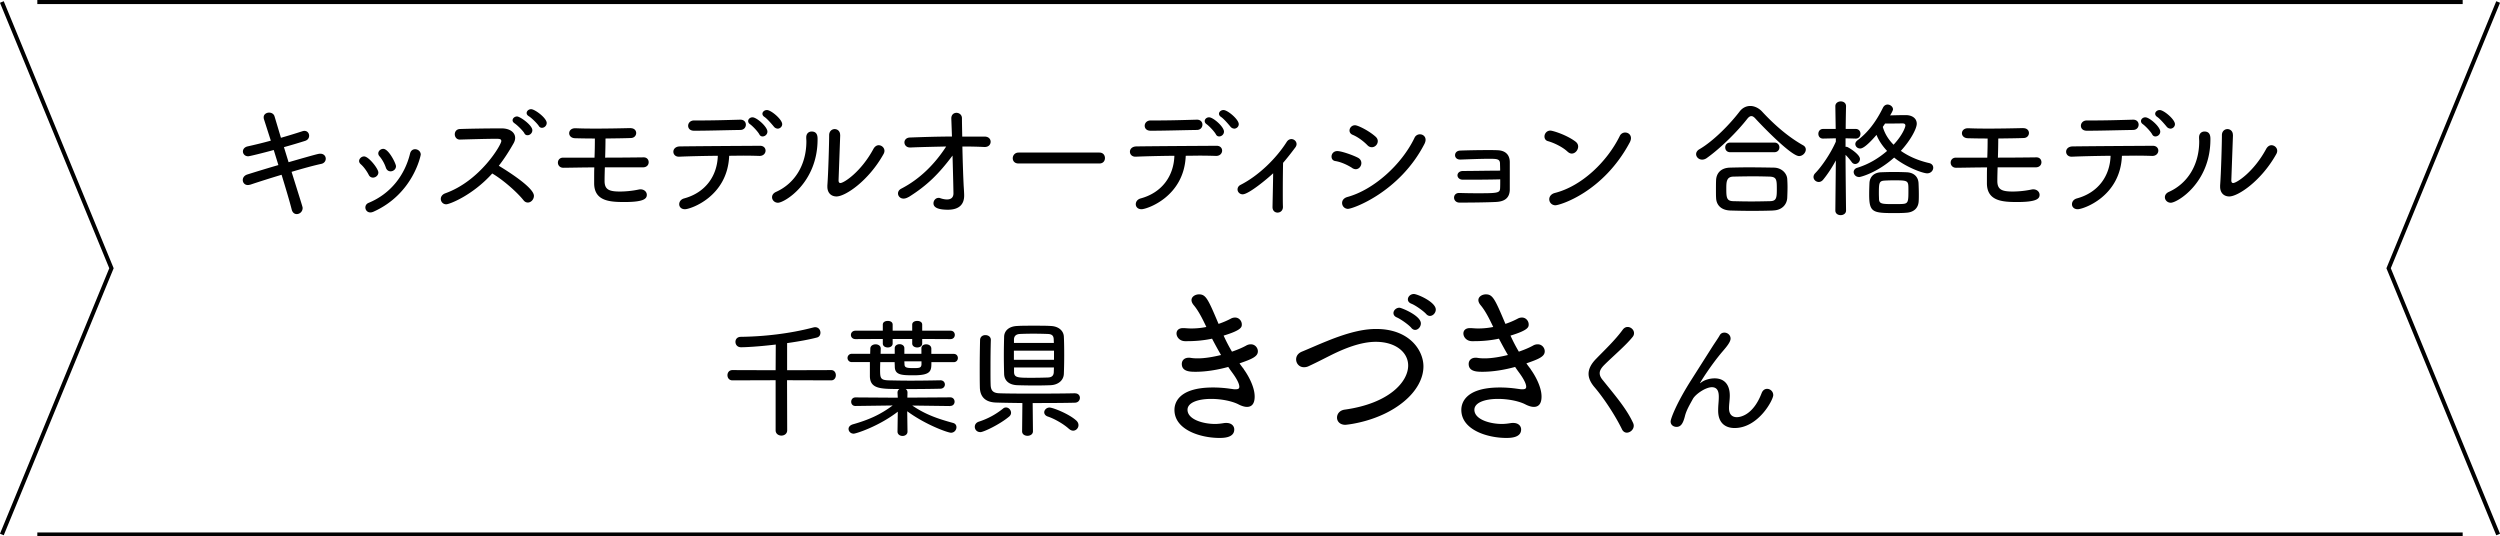
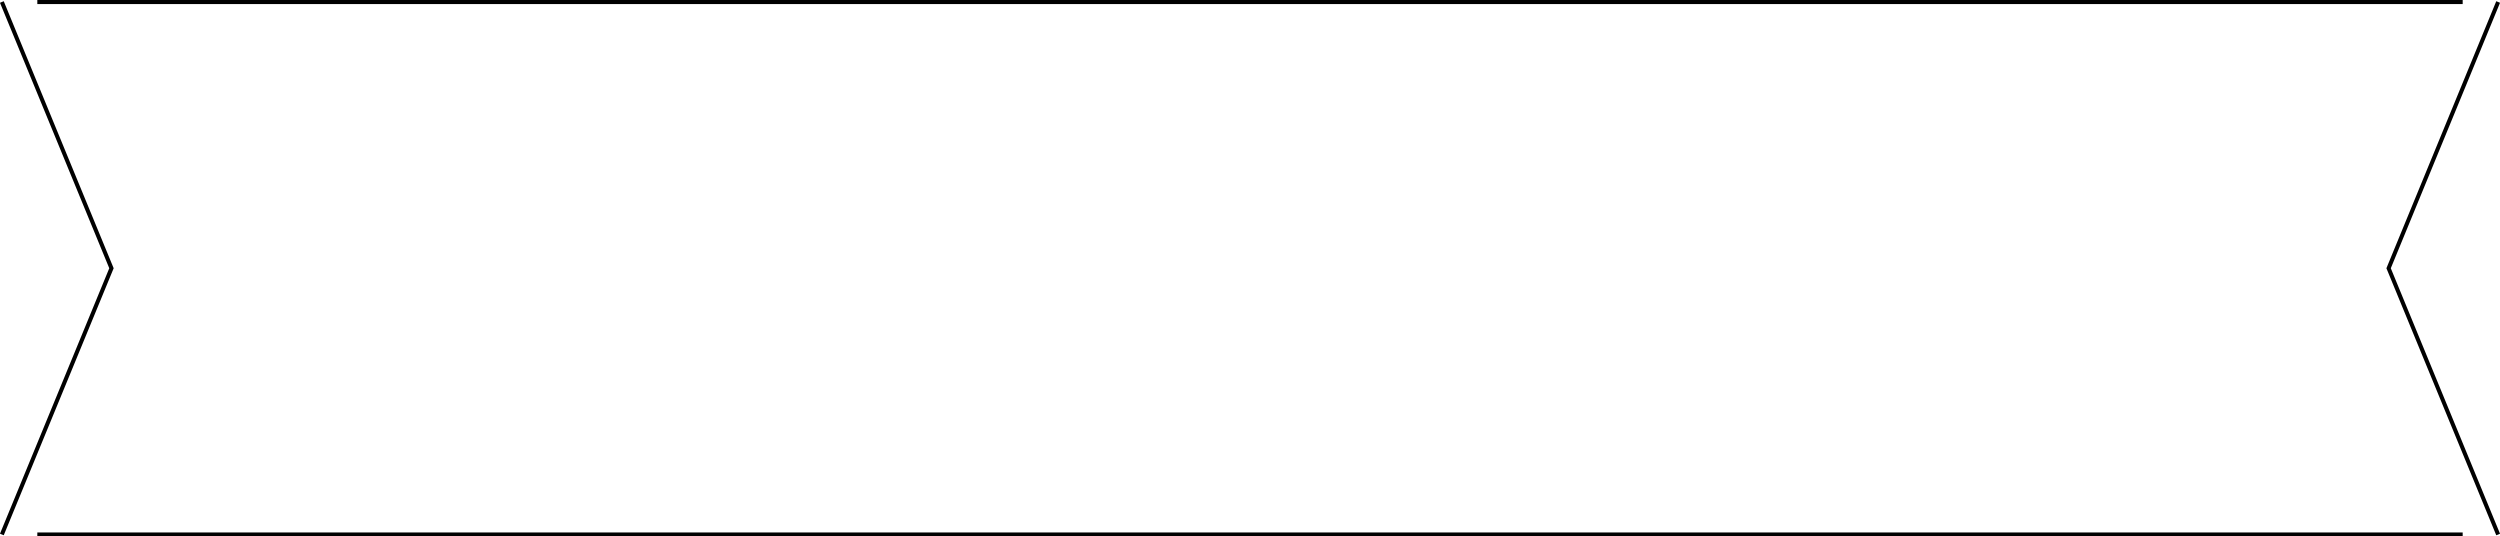
<svg xmlns="http://www.w3.org/2000/svg" data-name="レイヤー 2" viewBox="0 0 350.33 75.18">
-   <path d="M35.03 25.88c-.11.04-.22.05-.31.05-.43 0-.7-.34-.7-.7 0-.32.2-.65.67-.79 1.08-.34 2.67-.83 4.32-1.31l-.65-2.11c-1.44.4-3.39.88-3.58.88-.47 0-.74-.34-.74-.68 0-.29.2-.59.63-.7 1.04-.23 2.16-.5 3.28-.81L37 16.74a.909.909 0 0 1-.05-.31c0-.41.38-.65.76-.65.32 0 .65.16.76.52l.9 3.01c1.08-.31 2.11-.63 3.01-.92.11-.04.2-.05.29-.05.41 0 .65.34.65.68 0 .29-.16.59-.56.72-.85.27-1.89.58-2.97.88l.65 2.11c4.14-1.19 4.2-1.19 4.45-1.19.49 0 .76.34.76.7 0 .31-.2.63-.61.72-1.08.23-2.59.65-4.18 1.12 1.53 4.88 1.55 4.93 1.55 5.06 0 .52-.41.86-.83.86-.31 0-.59-.2-.7-.63-.29-1.15-.83-2.95-1.42-4.88-1.66.5-3.26 1.01-4.39 1.39Zm17.24-.99c-.23 0-.47-.11-.61-.41-.27-.52-.7-1.12-1.12-1.48-.14-.13-.22-.29-.22-.43 0-.32.32-.65.7-.65.65 0 2 1.73 2 2.25 0 .41-.38.72-.76.72Zm-.37 4.88c-.43 0-.7-.34-.7-.7 0-.25.14-.52.47-.65 3.08-1.28 5.06-3.87 5.8-6.93.11-.41.4-.58.7-.58.38 0 .79.29.79.76 0 .05-1.01 5.47-6.61 7.99-.16.07-.31.11-.45.11Zm2.84-5.76c-.27 0-.54-.14-.67-.52-.18-.56-.54-1.19-.9-1.6a.584.584 0 0 1-.16-.4c0-.32.32-.63.7-.63.76 0 1.78 2.07 1.78 2.43 0 .43-.38.72-.76.72Zm9.69-4.45c-.45 0-.7-.38-.7-.74s.23-.72.72-.74c1.31-.05 4-.09 5.83-.09 1.19 0 1.91.58 1.91 1.33 0 .23-.07.5-.22.76-.61 1.08-1.3 2.16-2.07 3.15 1.1.67 4.92 3.04 4.92 4.21 0 .5-.4.94-.85.94-.22 0-.43-.09-.61-.32-.9-1.13-2.86-2.86-4.38-3.75-2.77 3.08-6 4.32-6.45 4.32s-.76-.36-.76-.76c0-.31.2-.63.65-.79 4.88-1.75 7.83-6.79 7.83-7.31 0-.32-.29-.32-.79-.32-1.26 0-3.56.07-5.02.11h-.02Zm9.06-.88c-.22-.38-.99-1.13-1.37-1.39-.2-.13-.29-.29-.29-.43 0-.29.29-.54.63-.54.41 0 2.14 1.22 2.14 1.93 0 .4-.34.7-.67.7a.48.48 0 0 1-.45-.27Zm2.02-1.02c-.23-.36-1.01-1.13-1.4-1.37-.22-.13-.31-.29-.31-.45 0-.27.27-.54.63-.54.52 0 2.18 1.24 2.18 1.93 0 .38-.32.68-.67.68-.16 0-.32-.07-.43-.25Zm12.85.3c.54 0 .79.34.79.68s-.25.68-.72.7c-.92.04-2.25.05-3.58.07 0 .77-.02 1.71-.05 2.68 1.96 0 3.98-.02 5.4-.04.47 0 .7.34.7.68 0 .36-.25.72-.81.72h-5.33c-.02.67-.04 1.31-.04 1.91 0 1.19.61 1.48 2.14 1.48.79 0 1.75-.09 2.59-.27.11-.02.2-.04.29-.04.56 0 .9.38.9.77 0 .54-.4 1.01-3.13 1.01-2.02 0-4.21-.11-4.25-2.57v-.68c0-.54 0-1.06.02-1.6-1.6 0-3.11.04-4.32.05h-.02c-.5 0-.76-.36-.76-.72s.25-.7.74-.7h4.39c.04-1.01.05-1.91.05-2.68-1.1 0-2.11-.02-2.79-.04-.54-.02-.81-.36-.81-.7 0-.36.29-.7.85-.7h.07c.74.04 1.76.05 2.84.05 1.71 0 3.6-.04 4.81-.07h.02Zm7.63 11.36c-.54 0-.81-.34-.81-.7 0-.34.22-.68.67-.81 3.01-.81 4.65-3.15 4.74-5.98-2.07.02-4.11.07-5.42.13h-.04c-.5 0-.77-.34-.77-.7s.29-.72.88-.74c2.57-.04 8.32-.07 11.27-.09.52 0 .77.34.77.68 0 .36-.29.74-.83.74h-.04c-.59-.02-1.39-.04-2.25-.04-.63 0-1.3.02-1.98.02-.22 5.76-5.46 7.49-6.19 7.49Zm2-12.44c1.96 0 3.6-.05 5.73-.11h.04c.5 0 .76.34.76.7s-.25.72-.74.74c-2.5.04-4.57.11-6.52.11-.58 0-.83-.34-.83-.7s.29-.74.83-.74H98Zm8.42 1.95c-.2-.38-.92-1.15-1.3-1.42-.2-.14-.27-.29-.27-.45 0-.27.27-.52.61-.52.59 0 2.09 1.33 2.09 2 0 .4-.34.68-.68.68-.16 0-.34-.07-.45-.29Zm2.56-.81c-.16 0-.34-.07-.49-.23-.31-.38-.97-1.15-1.35-1.4-.2-.13-.29-.29-.29-.45 0-.27.29-.52.63-.52.58 0 2.14 1.31 2.14 1.98 0 .36-.31.63-.65.63Zm-.78 9.61c0-.27.16-.56.56-.74 2.65-1.19 4.25-3.82 4.25-7.09 0-.16-.02-.32-.02-.49v-.05c0-.58.38-.83.76-.83.83 0 .83.74.83 1.1 0 6.12-4.66 8.88-5.55 8.88-.49 0-.83-.38-.83-.77Zm9.55-8.68-.23 6.3v.04c0 .25.11.36.25.36.49 0 2.9-1.55 4.65-4.81.2-.34.47-.49.72-.49.41 0 .81.34.81.79 0 .14-.04.29-.13.45-2.09 3.75-5.35 5.94-6.59 5.94-.72 0-1.28-.47-1.28-1.37v-.18c.13-1.64.25-5.98.25-7.04 0-.56.4-.85.77-.85.4 0 .77.29.77.83v.02Zm9.59 8.65c-.27.16-.5.23-.72.23-.47 0-.77-.36-.77-.72 0-.25.13-.5.45-.67 2.63-1.35 4.74-3.49 6.3-5.91-1.69.04-3.4.07-5.02.14h-.04c-.52 0-.79-.36-.79-.72 0-.32.25-.67.79-.68 1.85-.07 3.87-.13 5.87-.14l-.09-2.5v-.05c0-.52.36-.77.72-.77.38 0 .77.27.77.76 0 .54.02 1.48.04 2.57h3.13c.58 0 .85.36.85.72 0 .38-.27.74-.83.74h-.05c-.99-.05-2.03-.07-3.08-.07.04 1.94.11 4.1.18 5.49.07 1.03.07 1.28.07 1.39 0 1.19-.67 1.98-2.27 1.98-1.24 0-2.03-.25-2.03-.9 0-.38.29-.76.72-.76.07 0 .14 0 .23.04.31.11.65.18.95.18.5 0 .9-.22.9-.86 0-.16-.04-2.16-.13-5.29-1.94 2.59-3.58 4.21-6.16 5.82Zm15.4-4.69c-.56 0-.81-.36-.81-.74s.29-.79.81-.79h11.34c.52 0 .77.38.77.77s-.25.76-.77.76h-11.34Zm17.24 6.41c-.54 0-.81-.34-.81-.7 0-.34.22-.68.67-.81 3.01-.81 4.65-3.15 4.74-5.98-2.07.02-4.11.07-5.42.13h-.04c-.5 0-.77-.34-.77-.7s.29-.72.88-.74c2.57-.04 8.32-.07 11.27-.09.52 0 .77.34.77.68 0 .36-.29.74-.83.74h-.04c-.59-.02-1.39-.04-2.25-.04-.63 0-1.3.02-1.98.02-.22 5.76-5.46 7.49-6.19 7.49Zm2-12.44c1.96 0 3.6-.05 5.73-.11h.04c.5 0 .76.34.76.7s-.25.72-.74.74c-2.5.04-4.57.11-6.52.11-.58 0-.83-.34-.83-.7s.29-.74.83-.74h.74Zm8.42 1.95c-.2-.38-.92-1.15-1.3-1.42-.2-.14-.27-.29-.27-.45 0-.27.27-.52.61-.52.59 0 2.09 1.33 2.09 2 0 .4-.34.68-.68.68-.16 0-.34-.07-.45-.29Zm2.56-.81c-.16 0-.34-.07-.49-.23-.31-.38-.97-1.15-1.35-1.4-.2-.13-.29-.29-.29-.45 0-.27.29-.52.63-.52.58 0 2.14 1.31 2.14 1.98 0 .36-.31.63-.65.63ZM178.32 29c.02-1.04.07-3.17.09-4.72-.81.77-3.44 2.95-4.27 2.95-.43 0-.72-.34-.72-.68 0-.25.13-.5.43-.65 2.48-1.26 4.95-3.64 6.45-6 .18-.29.43-.41.67-.41.38 0 .72.32.72.7 0 .14-.05.29-.16.45-.59.79-1.15 1.51-1.73 2.18-.02.86-.04 2.5-.04 3.94 0 .88 0 1.69.02 2.2.02.49-.31.83-.76.83-.36 0-.7-.25-.7-.77V29Zm11.17-5.46c-.7-.45-1.6-.85-2.36-.97-.38-.05-.54-.34-.54-.63 0-.38.29-.77.81-.77.59 0 2.23.58 2.92.95.32.18.45.45.45.74 0 .41-.32.85-.79.85-.14 0-.31-.05-.49-.16Zm-.56 5.73c-.54 0-.86-.41-.86-.83 0-.34.22-.68.72-.83 3.67-.99 7.62-4.52 9.43-8.3a.83.83 0 0 1 .76-.49c.4 0 .79.29.79.77 0 .16-.05.36-.16.58-3.48 6.75-10.03 9.09-10.68 9.09Zm2.68-8.93c-.58-.59-1.37-1.17-2.09-1.46-.29-.13-.41-.36-.41-.59 0-.36.31-.74.77-.74.4 0 1.94.76 2.88 1.6.22.2.31.41.31.63 0 .45-.38.85-.83.85-.2 0-.43-.07-.63-.29Zm14.13 4.84h-.76c-.47 0-.74-.31-.74-.61s.25-.61.79-.61c1.24 0 3.89-.05 5.19-.05 0-.41-.02-.79-.02-1.01-.02-.61-.41-.65-1.48-.65-1.22 0-2.94.07-4.05.11h-.05c-.49 0-.72-.31-.72-.61 0-.32.23-.63.72-.65 1.04-.04 2.61-.07 3.89-.07.5 0 .95 0 1.33.02 1.22.04 1.73.74 1.73 1.67v3.89c-.04 1.28-.92 1.64-1.94 1.69-1.4.07-3.76.09-5.11.09-.5 0-.76-.36-.76-.7 0-.32.23-.65.7-.65h.04c.67.02 1.57.04 2.45.04 2.83 0 3.22-.02 3.26-.67.02-.29.02-.77.02-1.28-1.42.04-3.21.05-4.48.05Zm13.93-3.92c-.67-.65-1.89-1.24-2.75-1.48-.34-.09-.49-.36-.49-.65 0-.4.31-.83.83-.83.31 0 2.25.58 3.53 1.55.25.2.36.43.36.68 0 .5-.41.99-.9.99-.18 0-.4-.09-.58-.27ZM218 28.77c-.56 0-.9-.41-.9-.85 0-.36.25-.74.79-.88 3.75-.95 7.31-4.36 9.09-7.98a.83.83 0 0 1 .76-.49c.41 0 .81.29.81.79 0 .16-.05.36-.16.58-3.75 7.04-9.85 8.82-10.39 8.82Zm34.11-6.9c-1.12 0-5.29-4.34-6.09-5.22-.22-.25-.41-.38-.59-.38-.2 0-.38.13-.58.38-1.42 1.82-3.75 4.12-5.64 5.47-.23.18-.49.25-.68.25-.49 0-.85-.38-.85-.77 0-.23.13-.49.43-.67 2-1.15 4.34-3.56 5.67-5.31.4-.52.94-.77 1.49-.77s1.17.27 1.64.77c1.71 1.85 3.65 3.55 5.78 4.75.25.14.36.36.36.58 0 .45-.43.92-.95.92Zm-3.62 7.63c-1.06.04-2.07.05-3.06.05s-1.96-.02-2.97-.05c-1.28-.05-1.94-.77-1.98-1.76-.02-.32-.02-.7-.02-1.08 0-.5 0-1.03.02-1.44.04-.83.56-1.69 1.94-1.73.76-.02 1.66-.04 2.61-.04 1.15 0 2.38.02 3.55.04 1.1.02 1.82.81 1.87 1.58.02.34.04.74.04 1.15 0 .49-.02 1.01-.04 1.49-.04.94-.74 1.75-1.96 1.78Zm-6.03-8.17c-.47 0-.7-.32-.7-.67s.23-.68.7-.68h6.19c.47 0 .7.34.7.67 0 .34-.23.68-.72.68h-6.18Zm3.26 3.38c-.99 0-2 .02-2.86.04-.95.04-.95.79-.95 1.75 0 1.21.07 1.67.97 1.69.77.02 1.66.04 2.54.04s1.8-.02 2.63-.04c.83-.02.94-.4.94-1.57 0-1.4 0-1.82-.97-1.87-.67-.02-1.48-.04-2.29-.04Zm11.54-2.23c-.54 1.01-1.17 1.96-1.78 2.7-.18.22-.41.32-.61.32-.4 0-.74-.32-.74-.7 0-.16.07-.36.23-.52.9-.92 2.16-2.74 2.9-4.43v-.47l-1.78.04h-.02c-.43 0-.65-.32-.65-.67s.23-.68.67-.68h1.76l-.05-3.17v-.02c0-.43.38-.67.76-.67s.74.22.74.67v.02s-.04 1.53-.05 3.17h1.4c.45 0 .67.34.67.68 0 .32-.22.67-.65.67h-.02l-1.42-.04v1.19c.09 0 .2 0 .29.05.41.2 1.73 1.06 1.73 1.66 0 .38-.32.7-.67.7-.16 0-.34-.07-.47-.25-.25-.34-.58-.74-.88-1.03 0 2.3.07 7.8.07 7.8 0 .43-.38.65-.76.65s-.74-.22-.74-.65l.07-7.02Zm3.22 2.32a.72.72 0 0 1-.72-.7c0-.23.16-.49.5-.59 1.62-.49 3.04-1.37 4.18-2.36-.63-.68-1.15-1.42-1.48-2.25-1.62 1.89-2.14 1.91-2.29 1.91-.38 0-.68-.29-.68-.63 0-.16.09-.36.31-.52 1.44-1.08 2.59-2.59 3.56-4.56.16-.32.41-.45.65-.45.38 0 .76.31.76.67 0 .2-.38.81-.4.85.72-.02 1.48-.04 2.2-.04.81 0 1.53.4 1.53 1.21 0 .65-.81 2.25-2.23 3.8 1.12.79 2.48 1.37 3.96 1.71.4.09.58.36.58.65 0 .38-.32.79-.85.79-.61 0-2.95-.85-4.63-2.21-2.41 2.16-4.74 2.74-4.95 2.74Zm6.65 5.01c-.43.04-1.03.05-1.62.05-3.08 0-3.58-.09-3.58-2.61 0-.56.02-1.12.04-1.6.05-.9.65-1.48 1.66-1.51.5-.02 1.15-.04 1.8-.04s1.3.02 1.75.04c1.01.04 1.64.63 1.67 1.57.02.47.04.99.04 1.51 0 .32 0 .65-.02.95-.04.94-.63 1.57-1.73 1.64Zm.3-3.26c0-1.26-.04-1.28-2.07-1.28-.5 0-.99.02-1.3.04-.74.05-.77.34-.77 1.84 0 .29.02.56.02.77.04.67.45.68 2.07.68.47 0 .94 0 1.22-.02.83-.05.83-.34.83-2.03Zm-.43-8.97c0-.2-.13-.29-.45-.29-.65.02-1.64.02-2.39.02l-.32.47c.27.94.79 1.78 1.51 2.5 1.3-1.39 1.66-2.5 1.66-2.7Zm16.53.38c.54 0 .79.34.79.68s-.25.68-.72.7c-.92.04-2.25.05-3.58.07 0 .77-.02 1.71-.05 2.68 1.96 0 3.98-.02 5.4-.04.47 0 .7.34.7.68 0 .36-.25.72-.81.72h-5.33c-.02.67-.04 1.31-.04 1.91 0 1.19.61 1.48 2.14 1.48.79 0 1.75-.09 2.59-.27.11-.02.2-.04.29-.04.56 0 .9.38.9.77 0 .54-.4 1.01-3.13 1.01-2.02 0-4.21-.11-4.25-2.57v-.68c0-.54 0-1.06.02-1.6-1.6 0-3.11.04-4.32.05h-.02c-.5 0-.76-.36-.76-.72s.25-.7.74-.7h4.39c.04-1.01.05-1.91.05-2.68-1.1 0-2.11-.02-2.79-.04-.54-.02-.81-.36-.81-.7 0-.36.29-.7.85-.7h.07c.74.04 1.76.05 2.84.05 1.71 0 3.6-.04 4.81-.07h.02Zm7.63 11.36c-.54 0-.81-.34-.81-.7 0-.34.22-.68.67-.81 3.01-.81 4.65-3.15 4.74-5.98-2.07.02-4.11.07-5.42.13h-.04c-.5 0-.77-.34-.77-.7s.29-.72.88-.74c2.57-.04 8.32-.07 11.27-.09.52 0 .77.34.77.68 0 .36-.29.74-.83.74h-.04c-.59-.02-1.39-.04-2.25-.04-.63 0-1.3.02-1.98.02-.22 5.76-5.46 7.49-6.19 7.49Zm2-12.44c1.96 0 3.6-.05 5.73-.11h.04c.5 0 .76.34.76.7s-.25.72-.74.74c-2.5.04-4.57.11-6.52.11-.58 0-.83-.34-.83-.7s.29-.74.83-.74h.74Zm8.43 1.95c-.2-.38-.92-1.15-1.3-1.42-.2-.14-.27-.29-.27-.45 0-.27.27-.52.61-.52.59 0 2.09 1.33 2.09 2 0 .4-.34.68-.68.68-.16 0-.34-.07-.45-.29Zm2.55-.81c-.16 0-.34-.07-.49-.23-.31-.38-.97-1.15-1.35-1.4-.2-.13-.29-.29-.29-.45 0-.27.29-.52.63-.52.58 0 2.14 1.31 2.14 1.98 0 .36-.31.63-.65.63Zm-.77 9.61c0-.27.16-.56.56-.74 2.65-1.19 4.25-3.82 4.25-7.09 0-.16-.02-.32-.02-.49v-.05c0-.58.38-.83.76-.83.83 0 .83.74.83 1.1 0 6.12-4.66 8.88-5.55 8.88-.49 0-.83-.38-.83-.77Zm9.54-8.68-.23 6.3v.04c0 .25.11.36.25.36.49 0 2.9-1.55 4.65-4.81.2-.34.47-.49.72-.49.41 0 .81.34.81.79 0 .14-.04.29-.13.45-2.09 3.75-5.35 5.94-6.59 5.94-.72 0-1.28-.47-1.28-1.37v-.18c.13-1.64.25-5.98.25-7.04 0-.56.4-.85.77-.85.4 0 .77.29.77.83v.02ZM110.29 53.28l.02 7.02c0 .49-.41.74-.81.74s-.81-.25-.81-.74v-7.02l-6.05.02c-.47 0-.7-.36-.7-.72s.23-.72.7-.72l6.05.02.02-3.6c-2.59.31-4.32.38-4.86.38s-.79-.38-.79-.76c0-.34.23-.7.76-.7 3.17-.04 6.79-.43 10.14-1.31.09-.02.18-.04.27-.04.49 0 .74.4.74.77 0 .31-.16.59-.47.67-1.08.29-2.59.56-4.2.79v3.8l6.18-.02c.43 0 .65.36.65.72s-.22.72-.65.72l-6.18-.02Zm22.88 3.62-5.33-.07c1.87 1.28 3.64 1.87 5.69 2.43.36.09.5.34.5.61 0 .38-.31.77-.76.77s-3.58-1.12-6.14-3.01l.04 2.83v.02c0 .4-.34.61-.7.61s-.7-.22-.7-.61v-.02l.04-2.77c-2.65 2.05-5.85 3.08-6.18 3.08-.43 0-.72-.32-.72-.67 0-.25.18-.5.58-.63 2.21-.63 3.83-1.33 5.6-2.65l-5.2.07h-.02c-.4 0-.59-.29-.59-.59s.2-.61.61-.61l5.92.04-.04-.7c0-.23.11-.41.27-.52-2.63 0-4.14 0-4.14-1.84v-1.93h-2.52a.581.581 0 1 1 0-1.16h2.56c0-.25.02-.5.02-.72 0-.41.38-.61.74-.61s.72.2.72.59v.02l-.02.72h1.98v-.79c0-.36.34-.56.68-.56s.67.2.67.56v.79h2.39v-.77c0-.38.32-.56.67-.56.36 0 .7.2.72.58v.76h3.13c.4 0 .59.29.59.58s-.2.58-.59.58h-3.12c0 1.21-.02 1.84-2.5 1.84-1.67 0-2.61-.04-2.63-1.19 0-.2-.02-.43-.02-.65h-2.02c0 .32-.02.65-.02.95 0 1.31.02 1.57 1.28 1.6.97.02 1.94.04 2.95.04 1.37 0 2.79-.02 4.2-.05h.02c.41 0 .63.29.63.59 0 .29-.22.59-.65.59-1.67.04-3.28.05-4.84.05.16.11.25.27.25.5l-.02.7 6.01-.04c.41 0 .61.31.61.61 0 .29-.2.59-.59.59h-.02Zm-3.94-9.4v.63c0 .38-.34.56-.7.56-.34 0-.7-.18-.7-.56v-.63h-2.74v.63c0 .38-.34.56-.68.56-.36 0-.7-.18-.7-.56v-.63l-3.82.02c-.43 0-.65-.29-.65-.59 0-.29.22-.59.65-.59h3.82v-.85c0-.36.34-.52.7-.52s.68.16.68.52v.85h2.74v-.85c0-.36.36-.52.7-.52.36 0 .7.16.7.52v.85h3.96c.41 0 .61.29.61.59 0 .29-.2.59-.61.59l-3.96-.02Zm-.11 3.13h-2.39c0 .16.02.31.02.45.02.43.32.5 1.21.5.83 0 1.13 0 1.17-.5v-.45Zm8.24 9.92c-.47 0-.76-.36-.76-.74 0-.31.18-.59.56-.72 1.28-.41 2.4-1.03 3.42-1.85.13-.11.27-.14.4-.14.38 0 .7.36.7.74 0 .18-.07.36-.25.52-1.3 1.1-3.6 2.2-4.07 2.2Zm13.29-5.43c.45 0 .68.31.68.63s-.23.67-.7.68c-1.28.04-3.64.05-5.92.05l.04 3.94v.02c0 .41-.38.63-.76.63s-.76-.2-.76-.63v-.02l.04-3.94c-1.53-.02-2.9-.04-3.71-.07-1.44-.05-2.23-.76-2.25-2.16-.02-.83-.02-1.73-.02-2.67 0-1.3.02-2.66.05-3.94.02-.47.38-.68.74-.68.4 0 .77.23.77.67v.02c-.04 1.22-.05 2.79-.05 4.19 0 .76 0 1.46.02 2.05.02.79.29 1.19 1.22 1.22.99.04 2.9.05 4.86.05 2.27 0 4.61-.02 5.73-.05h.02Zm-3.44-1.14c-.54.02-1.3.04-2.09.04-.95 0-1.93-.02-2.54-.04-1.22-.04-1.84-.67-1.87-1.57-.02-.72-.04-1.66-.04-2.59s.02-1.89.04-2.65c.02-.72.56-1.44 1.85-1.49.56-.04 1.44-.04 2.32-.04s1.78 0 2.36.04c1.17.05 1.8.72 1.84 1.48s.05 1.71.05 2.65-.02 1.87-.05 2.59c-.04.88-.76 1.53-1.87 1.58Zm.49-4.84h-5.62v1.28h5.62v-1.28Zm-.02-1.08c0-.18-.02-.36-.02-.52-.02-.43-.18-.72-.83-.74-.47-.02-1.24-.04-2.02-.04s-1.49.02-1.87.04c-.58.02-.83.32-.85.74v.52h5.58Zm-5.58 3.44v.67c.04.77.56.77 2.56.77.81 0 1.66-.02 2.18-.04.59-.02.81-.29.83-.76 0-.2.02-.41.02-.65h-5.58Zm7.72 8.62c-.76-.7-2.05-1.44-2.99-1.75-.34-.11-.5-.36-.5-.59 0-.32.31-.67.74-.67.47 0 2.72.88 3.75 1.82.22.2.31.43.31.65 0 .41-.34.77-.74.77-.18 0-.38-.07-.56-.23Zm24.48-8.36c.37.49 1.52 2.27 1.52 3.81 0 1.08-.47 1.45-1.08 1.45-.37 0-.82-.16-1.22-.37-.87-.44-2.36-.75-3.79-.75-1.9 0-3.32.54-3.32 1.52 0 1.36 2.18 1.99 3.86 1.99.4 0 .82-.05 1.24-.12.12-.02.23-.02.35-.02.73 0 1.1.44 1.1.91 0 1.15-1.43 1.19-2.08 1.19-2.62 0-6.3-1.12-6.3-3.93 0-.77.35-3.14 5.41-3.14.84 0 1.64.07 2.29.16l.66.09h.21c.33 0 .52-.07.52-.35 0-.61-.73-1.62-.96-1.94-.19-.26-.4-.54-.59-.84-1.45.4-3.07.68-4.59.68-.75 0-1.92-.02-1.92-1.1 0-.44.3-.87.98-.87.07 0 .16 0 .26.02.3.05.63.07.98.07 1.05 0 2.2-.21 3.28-.47-.4-.68-.82-1.45-1.26-2.29-1.08.23-2.22.35-3.46.35h-.35c-.73-.02-1.17-.58-1.17-1.08 0-.4.28-.75.91-.75h.16c.33.02.66.05.96.05.77 0 1.47-.07 2.15-.21-.56-1.19-1.12-2.29-1.78-3.07-.21-.26-.3-.49-.3-.7 0-.47.52-.8 1.05-.8.96 0 1.26.63 2.74 4.14.68-.23 1.26-.49 1.71-.73.21-.12.42-.16.61-.16.56 0 .94.49.94.96 0 .35 0 .8-2.55 1.57.37.82.75 1.54 1.17 2.25.82-.28 1.5-.58 1.97-.84.23-.14.47-.19.68-.19.58 0 .98.49.98.98 0 .73-.8 1.08-2.57 1.69.19.28.4.56.61.82Zm14.23 7.77c-.77 0-1.17-.49-1.17-1.01s.37-1.03 1.1-1.12c6.2-.87 8.87-3.89 8.87-6.18 0-1.83-1.73-3.32-4.54-3.32-2.2 0-4.56 1.03-6.06 1.76-1.05.52-2.15 1.1-3.32 1.64-.23.12-.47.16-.68.16-.68 0-1.1-.54-1.1-1.1 0-.42.23-.84.8-1.08 1.03-.42 2.22-.96 3.49-1.47 3.56-1.45 5.55-1.71 6.93-1.71 4.66 0 6.62 3 6.62 5.24 0 1.71-.98 3.46-2.69 4.89-3.49 2.93-8.22 3.3-8.24 3.3Zm9.25-13.58c-.37-.44-1.5-1.24-2.04-1.47-.33-.14-.47-.37-.47-.61 0-.37.37-.75.84-.75.26 0 3 1.1 3 2.2 0 .49-.4.91-.8.91-.19 0-.37-.09-.54-.28Zm2.08-1.94c-.37-.42-1.52-1.24-2.08-1.45-.35-.14-.49-.37-.49-.61 0-.37.35-.75.84-.75s3.07 1.12 3.07 2.18c0 .47-.4.89-.82.89-.16 0-.35-.07-.52-.26Zm14.64 7.75c.37.49 1.52 2.27 1.52 3.81 0 1.08-.47 1.45-1.08 1.45-.37 0-.82-.16-1.22-.37-.87-.44-2.36-.75-3.79-.75-1.9 0-3.32.54-3.32 1.52 0 1.36 2.18 1.99 3.86 1.99.4 0 .82-.05 1.24-.12.12-.02.23-.02.35-.02.73 0 1.1.44 1.1.91 0 1.15-1.43 1.19-2.08 1.19-2.62 0-6.3-1.12-6.3-3.93 0-.77.35-3.14 5.41-3.14.84 0 1.64.07 2.29.16l.66.09h.21c.33 0 .52-.07.52-.35 0-.61-.73-1.62-.96-1.94-.19-.26-.4-.54-.59-.84-1.45.4-3.07.68-4.59.68-.75 0-1.92-.02-1.92-1.1 0-.44.3-.87.98-.87.07 0 .16 0 .26.02.3.05.63.07.98.07 1.05 0 2.2-.21 3.28-.47-.4-.68-.82-1.45-1.26-2.29-1.08.23-2.22.35-3.46.35h-.35c-.73-.02-1.17-.58-1.17-1.08 0-.4.28-.75.91-.75h.16c.33.02.66.05.96.05.77 0 1.47-.07 2.15-.21-.56-1.19-1.12-2.29-1.78-3.07-.21-.26-.3-.49-.3-.7 0-.47.52-.8 1.05-.8.96 0 1.26.63 2.74 4.14.68-.23 1.26-.49 1.71-.73.21-.12.42-.16.61-.16.56 0 .94.49.94.96 0 .35 0 .8-2.55 1.57.37.82.75 1.54 1.17 2.25.82-.28 1.5-.58 1.97-.84.23-.14.47-.19.68-.19.58 0 .98.49.98.98 0 .73-.8 1.08-2.57 1.69.19.28.4.56.61.82Zm12.81 8.43c-.99-2.03-2.59-4.43-3.85-5.91-.56-.65-.85-1.28-.85-1.89 0-.68.34-1.37 1.04-2.09 1.24-1.28 2.68-2.63 3.75-4.1.2-.27.45-.38.68-.38.47 0 .9.4.9.86 0 .18-.05.36-.2.54-.97 1.21-2.77 2.72-3.96 3.91-.45.45-.65.81-.65 1.17 0 .31.14.63.45.99 1.75 2.18 3.29 3.96 4.21 5.94.07.14.11.29.11.43 0 .54-.5.97-.97.97-.25 0-.5-.13-.67-.45Zm15.76-.21c-1.26 0-2.3-.68-2.3-2.43v-.05c0-.74.09-1.22.09-1.87 0-.5-.05-1.37-.97-1.37-.86 0-2.25.94-2.65 1.62-.41.76-.92 1.58-1.13 2.45-.27 1.06-.59 1.49-1.17 1.49-.41 0-.83-.25-.83-.76 0-.34.74-2.45 2.97-5.94l2.9-4.57c.32-.5.79-1.17.99-1.53.16-.31.41-.41.68-.41.43 0 .86.34.86.83s-.56 1.15-1.08 1.76c-1.66 1.93-3.26 4.5-3.2 4.5.02 0 .07-.02.14-.09.38-.31 1.12-.59 1.91-.59 1.21 0 2.12.72 2.12 2.43 0 .59-.11 1.19-.11 1.75 0 .92.49 1.26 1.1 1.26.22 0 2.2-.04 3.48-3.39.16-.4.45-.58.76-.58.43 0 .86.36.86.88 0 .67-2.09 4.61-5.42 4.61Z" />
  <path fill="none" stroke="#000" stroke-miterlimit="10" stroke-width=".57" d="M345.1 74.9H5.23M350.07.28l-15.35 37.31 15.35 37.31M5.23.28H345.1M.26 74.9l15.36-37.31L.26.28" />
</svg>